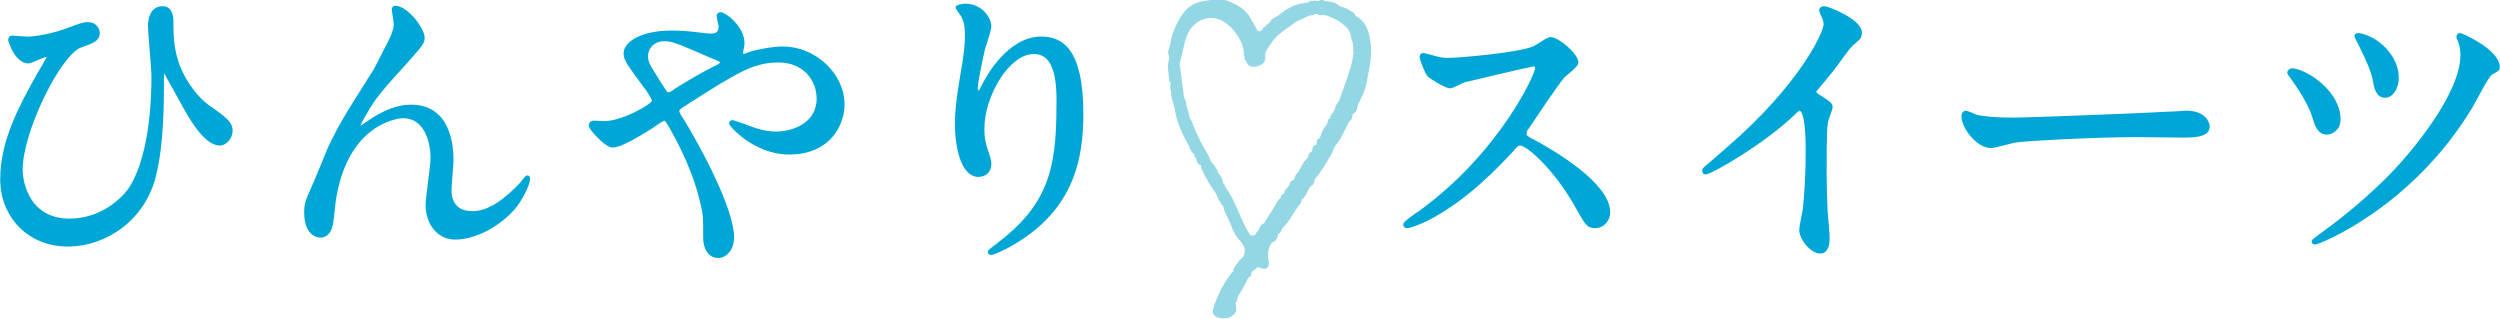
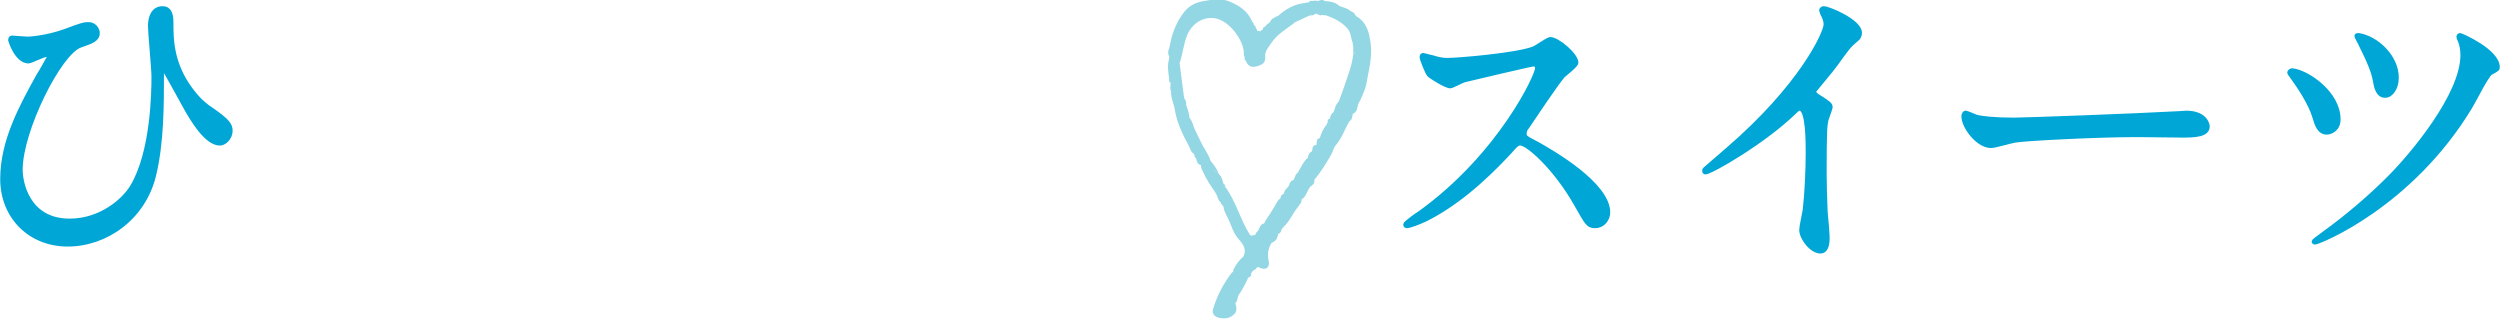
<svg xmlns="http://www.w3.org/2000/svg" version="1.1" id="レイヤー_1" x="0px" y="0px" viewBox="0 0 502.5 64.2" style="enable-background:new 0 0 502.5 64.2;" xml:space="preserve">
  <style type="text/css">
	.st0{fill:#93D6E4;}
	.st1{fill:#00A7D6;stroke:#00A7D6;stroke-width:0.715;stroke-miterlimit:10;}
</style>
  <g>
    <path class="st0" d="M275.5,8.7c-0.3-2.2-0.8-4.3-3-5.5c-0.2-0.6-0.6-0.8-1.1-1c-0.6-0.6-1.5-0.7-2.2-1c-0.8-0.8-1.9-0.9-2.9-1   c0,0,0,0,0,0c-0.1,0-0.1,0-0.2-0.1c-0.5-0.3-0.9,0.1-1.3,0.1c-0.3-0.1-0.6-0.1-0.9,0c-0.4-0.1-0.7,0-0.9,0.3c-0.2,0-0.4,0-0.7,0.1   c-2.1,0.2-3.8,1.2-5.3,2.5c-0.1,0.1-0.3,0.2-0.4,0.2c-0.5,0.3-1.1,0.5-1.3,1.1c-0.1,0.1-0.2,0.1-0.2,0.2c-0.2,0.2-0.6,0.3-0.7,0.7   c-0.4,0.1-0.6,0.3-0.6,0.7c-0.2,0-0.4,0.1-0.4,0.3c-0.2,0-0.4-0.1-0.7-0.1c0-0.3-0.2-0.4-0.3-0.6c0-0.3-0.1-0.4-0.3-0.5   c0-0.1-0.1-0.1-0.1-0.2c0-0.3-0.1-0.4-0.3-0.5c-0.8-2.1-2.6-3.3-4.6-4.1c-1.6-0.7-3.4-0.4-5-0.1c-1.6,0.2-3,0.9-4,2.1   c-1.5,1.9-2.5,4.2-2.9,6.6c-0.1,0.8-0.7,1.6-0.2,2.4c0,0.2,0,0.3,0,0.5c-0.4,1.3-0.2,2.6,0,4c0,0.1,0,0.3,0,0.4   c0,0.2,0.1,0.4,0.3,0.4c0,0.6-0.2,1.2,0.1,1.8c-0.1,1.2,0.5,2.3,0.7,3.4c0.4,2.8,1.6,5.2,2.9,7.6c0.2,0.5,0.4,1.1,0.8,1.4   c0.1,0.1,0.2,0.2,0.3,0.3c-0.1,0.3,0.1,0.5,0.3,0.7c0.2,0.6,0.2,1.2,1,1.4c0,0.4,0.1,0.8,0.3,1.1c0.7,1.6,1.6,3,2.6,4.4   c0,0.1,0,0.1,0.1,0.2c0.4,0.6,0.4,1.4,1,1.8c0,0.2,0,0.3,0.2,0.4c0.1,0.1,0.2,0.3,0.3,0.4c0.1,0.8,0.5,1.6,0.9,2.3   c0.7,1.5,1.1,3.1,2.2,4.3c1,1.1,1.6,2.1,0.9,3.5c-0.9,0.7-1.5,1.7-2,2.6c0,0.1,0,0.2,0,0.4c-0.1,0.1-0.2,0.1-0.3,0.2   c-1.7,2.2-3,4.7-3.8,7.4c-0.1,0.5,0,0.9,0.3,1.2c0.7,0.7,2.5,0.8,3.4,0.2c1.1-0.7,1.2-1.3,0.8-2.7c0.5-0.4,0.4-1,0.6-1.5   c0.8-1.1,1.4-2.3,2-3.6c0.1,0,0.1,0,0.2-0.1c0.4-0.1,0.4-0.5,0.4-0.8c0.2-0.4,0.5-0.6,0.9-0.8c0.2-0.2,0.2-0.6,0.8-0.3   c1.2,0.6,2.1,0,1.8-1.4c-0.3-1.3-0.1-2.5,0.6-3.6c0.8-0.3,1.1-0.8,1.3-1.6c0-0.1,0-0.1,0-0.2c0.5-0.1,0.6-0.5,0.7-0.9   c0.1-0.2,0.3-0.3,0.4-0.5c1.2-1.1,1.8-2.6,2.8-3.9c0.3-0.5,0.9-0.9,0.8-1.6c1-0.6,1.1-1.8,1.8-2.6c0.5-0.3,0.9-0.7,0.8-1.4   c1.3-1.5,2.3-3.2,3.3-4.9c0.4-0.6,0.5-1.4,0.9-1.9c1.3-1.5,1.9-3.3,2.8-4.9c0.6-0.3,0.6-1,0.7-1.5c0,0,0,0,0,0   c0.9-0.4,0.9-1.2,1.1-2c0.7-1.2,1.2-2.5,1.6-3.8C275,14.5,275.9,11.7,275.5,8.7z M265.8,2.6c0-0.1,0-0.1,0-0.2   C265.7,2.4,265.7,2.5,265.8,2.6z M265.9,2.9C265.9,2.9,265.9,2.9,265.9,2.9C265.9,2.9,265.9,2.9,265.9,2.9z M250.7,4.3   c0.1,0,0.2,0,0.3,0C250.9,4.3,250.8,4.3,250.7,4.3c-0.2,0-0.3,0.1-0.5,0.2C250.4,4.4,250.6,4.3,250.7,4.3z M237.3,21.9   C237.3,21.9,237.2,21.9,237.3,21.9C237.2,21.9,237.3,21.9,237.3,21.9C237.3,21.9,237.3,21.9,237.3,21.9z M235.6,13.9   C235.6,14,235.6,13.9,235.6,13.9C235.6,13.9,235.6,14,235.6,13.9z M235.7,13.9c0,0,0-0.1,0-0.1C235.7,13.8,235.7,13.9,235.7,13.9   C235.7,13.9,235.7,13.9,235.7,13.9z M236.5,12.1c0,0.1,0,0.2,0,0.3C236.5,12.3,236.5,12.2,236.5,12.1   C236.5,12.1,236.5,12.1,236.5,12.1L236.5,12.1z M254.9,47C254.9,47,255,47.1,254.9,47C255,47.1,254.9,47,254.9,47   C254.9,47,254.9,47,254.9,47z M255.3,44.3c0.3,0,0.6-0.1,0.7-0.2c0.1-0.1,0.2-0.3,0.3-0.5c-0.1,0.2-0.2,0.4-0.3,0.5   C255.8,44.3,255.6,44.3,255.3,44.3z M270.6,22.3c0,0,0-0.1,0.1-0.2c0,0,0,0,0,0C270.6,22.1,270.6,22.2,270.6,22.3z M271.1,14.7   c-0.6,1.9-1.3,3.8-2,5.7c0,0,0,0,0,0c-0.4,0.4-0.7,0.9-0.8,1.5c-0.1,0.2-0.2,0.4-0.3,0.7c0,0,0,0,0,0c-0.5,0.3-0.6,0.8-0.7,1.3   c-0.4,0-0.5,0.3-0.4,0.7c0.1,0.1,0.2,0.2,0.1,0.3c0-0.1,0-0.2-0.1-0.3c-0.2,0.1-0.2,0.3-0.2,0.4c-0.7,0.8-1.1,1.7-1.4,2.7   c-0.3,0.2-0.6,0.2-0.6,0.7c0,0.2-0.1,0.4-0.1,0.7c0.1,0.3,0.1,0.5,0,0.6c0.1-0.1,0.1-0.3,0-0.6c-0.5,0.1-0.8,0.3-0.8,0.9   c0,0.1-0.1,0.3-0.1,0.4c0.1,0.4,0.1,0.7,0.1,0.9c0-0.2,0-0.5-0.1-0.9c-0.5,0.3-0.8,0.7-0.8,1.3c-1,0.8-1.4,2-2.1,3.1c0,0,0,0,0,0   c-0.5,0.2-0.4,0.8-0.7,1.1c0,0.1,0,0.2-0.1,0.3c0,0,0,0,0,0c-0.6,0.1-0.8,0.6-0.9,1.1c-0.1,0.2-0.3,0.3-0.4,0.5c0,0.1,0,0.2,0,0.3   c0-0.1,0-0.2,0-0.3c-0.4,0.3-0.6,0.7-0.6,1.1c-0.4,0.2-0.7,0.4-0.7,0.9c-0.5,0.4-0.8,0.9-1.1,1.5c-0.6,1-1.2,2-1.9,3c0,0,0,0,0,0   c-0.1,0.2-0.2,0.4-0.3,0.6l0,0c-1,0.2-0.9,1.3-1.5,1.8c-0.2,0.1-0.2,0.2-0.2,0.4c0,0,0,0,0,0c-0.3,0.2-0.7,0.3-1.1,0.2   c-2-3.1-2.8-6.7-5-9.7c-0.3,0-0.4-0.2-0.4-0.5c0,0.2,0.1,0.4,0.4,0.5c0-0.3-0.1-0.5-0.4-0.7c-0.2-0.7-0.3-1.3-0.8-1.8c0,0,0,0,0,0   c-0.1-0.1-0.2-0.3-0.3-0.4c0-0.1,0-0.1,0-0.2c-0.4,0-0.7-0.2-1.1-0.2c0.4,0,0.8,0.1,1.1,0.2c-0.4-0.8-0.9-1.5-1.5-2.2   c-0.4-1.4-1.3-2.4-1.9-3.7c-0.4-0.8-0.8-1.7-1.2-2.5c0,0,0,0,0,0c-0.4-0.8-0.5-1.7-1.1-2.4c-0.1-0.9-0.4-1.8-0.7-2.7   c-0.6-0.1-0.9-0.5-1.3-0.9c0.4,0.4,0.7,0.8,1.3,0.9c0.1-0.5-0.1-0.9-0.4-1.3c-0.3-2.3-0.6-4.7-0.9-7c0-0.1-0.1-0.2-0.1-0.3   c0.1,0.1,0.1,0.2,0.1,0.3c0.6-1.8,0.8-3.8,1.5-5.6c0.9-2.2,3.1-3.9,5.8-3.4c3.1,0.7,5.9,5,5.6,7.4c0,0.1,0.1,0.2,0.2,0.4   c0.1-0.3,0.3-0.5,0.3-0.8c-0.1,0.2-0.3,0.5-0.3,0.8c-0.1,0.3-0.1,0.5,0.2,0.7l0,0c0.5,1.3,1.4,1.6,3.1,0.8c0.6-0.3,0.9-0.9,0.8-1.6   c-0.1-1.1,0.6-1.8,1.2-2.7c1.2-1.9,3.2-2.9,4.9-4.3c1-0.4,1.9-0.9,2.9-1.3c0.1,0,0.1,0,0.2,0c0.1-0.2,0.1-0.4,0.3-0.4   c-0.1,0-0.2,0.2-0.3,0.4c0.2,0,0.5,0,0.7-0.2c0.5-0.5,1,0.5,1.5,0.1c0,0,0-0.1,0-0.1c0,0,0,0.1,0,0.1c0.3,0,0.6,0.1,0.9,0.1   c1.6,0.6,3.1,1.3,4.3,2.7c0.7,0.9,0.6,1.9,1,2.8c0.1,0,0.3-0.1,0.3-0.2c-0.1,0.1-0.2,0.1-0.3,0.2c0,0.2,0,0.4,0.1,0.7   c0,0.4,0,0.9,0,1.3c0.2,0,0.4,0,0.5,0.1c-0.2,0-0.3,0-0.5-0.1c0,0.1,0,0.3,0,0.4C271.8,12.4,271.5,13.6,271.1,14.7z M251.3,11.7   c-0.1,0-0.2,0.1-0.3,0.2C251.1,11.8,251.2,11.8,251.3,11.7z" />
    <g>
      <g>
        <path class="st1" d="M13,6.2c3.5-1.3,3.9-1.4,4.7-1.4c1.6,0,2,1.4,2,1.8c0,1.4-1.2,1.8-3.5,2.6C12,10.6,4.2,26.3,4.2,34.1     c0,2.6,1.4,10.2,9.8,10.2c6.2,0,10.8-4,12.5-6.8c4.2-7,4.3-19.2,4.3-22.1c0-1.6-0.7-8.8-0.7-10.2c0-1.7,0.6-3.6,2.6-3.6     c1.3,0,1.8,1.1,1.8,2.8c0,3.7,0,9,4.8,14.7c1.1,1.3,2.2,2.2,3.3,2.9c3.3,2.3,3.8,3.1,3.8,4.3c0,1.4-1.2,2.6-2.2,2.6     c-2.7,0-5.5-4.6-7.1-7.5c-0.7-1.2-4-7.4-4.2-7.4c-0.3,0-0.3,0.8-0.3,0.8c0,6.2,0,14-1.6,20.5c-2.1,8.6-9.7,13.9-17.4,13.9     S0.4,43.5,0.4,36c0-7.6,3.7-14.4,7.3-20.9c0.3-0.4,2.1-3.6,2.1-3.7c0-0.2-0.3-0.3-0.5-0.3c-0.6,0-3.1,1.3-3.6,1.3     C3.2,12.3,2,8.1,2,8.1c0-0.3,0.1-0.6,0.4-0.6c0.1,0,2.4,0.2,2.8,0.2C5.7,7.8,9.4,7.5,13,6.2z" />
-         <path class="st1" d="M85,7.6c0,1-0.4,1.4-3.4,4.8c-5.2,5.7-6.7,7.5-8.3,10.5C73,23.3,72,25.2,72,25.5c0,0.2,0.1,0.3,0.3,0.3     c0.7-0.5,1.9-1.2,2.4-1.6c4.1-2.7,6.8-2.8,8-2.8c7.7,0,8.1,8.3,8.1,10.8c0,0.9-0.4,5.1-0.4,6c0,4.6,3.8,4.6,4.6,4.6     c3.4,0,6.7-2.6,9.7-5.7c0.3-0.3,1.1-1.5,1.3-1.5c0.1,0,0.2,0.1,0.2,0.3c0,1.1-1.5,4.1-2.9,5.8c-3.3,3.8-8.1,6.1-11.8,6.1     c-3.5,0-5.6-3.1-5.6-6.6c0-1.4,1-8,1-9.3c0-3.5-1.3-8.5-5.9-8.5c-1.1,0-11.6,1.2-13.9,17.2c-0.1,0.8-0.4,4.1-0.6,4.7     c-0.1,0.4-0.5,2.1-2.1,2.1c-0.8,0-2.9-0.6-2.9-4.7c0-1.8,0.2-2.2,1.8-5.8c0.5-1.1,2.5-6.1,2.9-7c2.2-4.6,2.9-5.8,9.3-15.9     c0.3-0.6,2.9-5.6,3.4-6.7c0.2-0.6,0.6-1.5,0.6-2.5c0-0.4-0.4-2.6-0.4-2.9c0-0.2,0.1-0.4,0.4-0.4C81.7,1.6,85,5.8,85,7.6z" />
-         <path class="st1" d="M121.5,24.7c3.6,0,9.9-3.5,9.9-4.4c0-0.4-0.6-1.4-1-2c-4.2-5.7-4.7-6.3-4.7-7.6c0-2,3.3-4.2,9.2-4.2     c1.9,0,3.4,0.1,5.8,0.4c1.3,0.2,2.1,0.2,2.3,0.2c1.1,0,1.8-0.5,1.8-1.7c0-0.3-0.4-1.9-0.4-2.2c0-0.2,0.2-0.4,0.4-0.4     c0.8,0,4.5,2.6,4.5,6c0,0.3-0.3,1.5-0.3,1.8c0,0.2,0.1,0.6,0.4,0.6c0.3,0,1.6-0.5,1.9-0.6c1.7-0.4,3.9-0.9,6.1-0.9     c6.3,0,12,5.3,12,11.3c0,3.8-2.6,9.7-10.8,9.7c-6.9,0-11.7-5.6-11.7-5.9c0-0.2,0.2-0.3,0.4-0.3c0.1,0,2.3,0.8,2.6,0.9     c1.8,0.7,3.8,1.4,6.1,1.4c3.3,0,8.5-1.7,8.5-7c0-3.7-2.7-7.6-8-7.6c-5.2,0-8.5,2.1-18.4,8.4c-1.9,1.2-1.9,1.3-1.9,1.7     c0,0.4,0.2,0.8,0.7,1.5c3.8,6.1,10.3,18.4,10.3,23.9c0,2.4-1.5,3.8-2.8,3.8c-1.9,0-2.7-1.8-2.7-3.7c0-4.4,0-4.8-0.7-7.5     c-0.4-1.8-1.9-7.6-6.6-15.6c-0.3-0.4-0.5-0.8-0.9-0.8c-0.3,0-1.8,1-2.6,1.6c-0.7,0.4-5.8,3.8-7.8,3.8c-1.2,0-4.4-3.4-4.4-4.1     c0-0.4,0.3-0.6,0.6-0.6C119.7,24.6,120.7,24.7,121.5,24.7z M129.9,11.3c0,1.3,0.3,1.7,2.8,5.7c1.1,1.7,1.2,1.9,1.7,1.9     c0.4,0,1-0.4,1.5-0.8c1.7-1.1,6.1-3.7,8.3-4.7c0.6-0.3,0.9-0.6,0.9-0.9c0-0.3-0.2-0.4-1.9-1.1c-6-2.6-7.1-3.1-8.7-3.4     C131.4,7.5,129.9,9.5,129.9,11.3z" />
-         <path class="st1" d="M207.8,10.5c-5.3,0-10.3,8.8-10.3,15.4c0,2,0.3,3.1,0.8,4.6c0.4,1.2,0.6,1.7,0.6,2.4c0,2.1-1.7,2.3-2.3,2.3     c-2.9,0-4.3-5.2-4.3-10.2c0-3.2,0.5-6.5,1.1-10c0.9-5.1,0.9-6.5,0.9-8c0-2.2-0.4-3.1-0.8-3.9c-0.1-0.2-1.1-1.5-1.1-1.6     s0.8-0.4,1.7-0.4c2.9,0,4.8,2.5,4.8,4.2c0,0.8-1.1,3.9-1.3,4.6c-0.1,0.5-1.4,6.2-1.4,7.8c0,0.2,0,0.9,0.5,0.9     c0.3,0,0.7-0.8,1.1-1.6c0.7-1.4,5-9.3,11.5-9.3c3.9,0,8.1,2.1,8.1,15.2c0,8.8-1.8,18.9-13.7,25.9c-2.5,1.5-4.3,2.1-4.5,2.1     c-0.1,0-0.3-0.1-0.3-0.2c0-0.2,0.1-0.3,1.6-1.4c10.3-7.8,12.2-15,12.2-27.8C212.9,14.7,211.7,10.5,207.8,10.5z" />
        <path class="st1" d="M308.2,13c-0.4,0-13.6,3.1-13.9,3.2c-0.4,0.1-2.4,1.2-2.8,1.2c-0.9,0-3.9-1.9-4.3-2.3     c-0.4-0.4-1.5-3.2-1.5-3.6c0-0.3,0.1-0.5,0.4-0.5c0.1,0,1.4,0.4,1.6,0.4c1.9,0.6,2.7,0.6,3.3,0.6c2.1,0,13.9-1,17.2-2.3     c0.6-0.2,2.9-1.9,3.4-1.9c1.5,0,5.3,3.2,5.3,4.8c0,0.6-2.3,2.3-2.7,2.7c-1.3,1.5-6.2,8.8-7.2,10.3c-0.3,0.3-0.5,0.8-0.5,1.3     c0,0.6,0.1,0.7,2.8,2.1c2.8,1.6,14,8,14,13.7c0,1.4-1.1,2.8-2.6,2.8s-1.7-0.4-3.9-4.3c-4.3-7.6-9.8-12.3-11.2-12.3     c-0.6,0-0.8,0.2-2.2,1.8c-2.2,2.3-8.6,9.3-16.7,13.4c-1.7,0.8-3.4,1.4-3.9,1.4c-0.1,0-0.4,0-0.4-0.4c0-0.3,2.5-2.1,2.9-2.3     c16.4-11.8,23.8-28.1,23.6-29.1C308.9,13,308.4,13,308.2,13z" />
        <path class="st1" d="M365.3,19.2c2.4,1.5,2.7,1.8,2.7,2.3c0,0.4-0.7,2.1-0.8,2.5c-0.3,1.1-0.4,2.4-0.4,11.1     c0,1.7,0.1,5.1,0.2,7.5c0.1,0.8,0.4,4.4,0.4,5.2c0,0.6,0,2.8-1.5,2.8c-1.8,0-3.9-2.7-3.9-4.4c0-0.6,0.6-3.4,0.7-4     c0.4-3.4,0.6-8.2,0.6-11.5c0-2.3,0-8.8-1.6-8.8c-0.3,0-0.6,0.3-1.1,0.8c-6.1,5.9-16.7,12-17.8,12c-0.2,0-0.3-0.1-0.3-0.4     c0-0.2,0.1-0.3,0.2-0.4c1.6-1.4,3.4-2.9,4.4-3.8C362,17.3,366.9,6.6,366.9,4.9c0-0.6-0.2-1.2-0.5-1.8c-0.1-0.1-0.4-0.9-0.4-1     c0-0.3,0.3-0.5,0.6-0.5c0.9,0,7.3,2.6,7.3,5c0,0.6-0.3,1.1-0.6,1.3c-1.7,1.4-1.9,1.8-4.3,5.1c-1.1,1.5-3.1,3.8-4.3,5.3     C364.7,18.7,364.9,18.9,365.3,19.2z" />
        <path class="st1" d="M438,22.7c0.4,0,1.1-0.1,1.4-0.1c3.8,0,4.4,2.3,4.4,2.8c0,1.8-2.6,1.9-5.2,1.9c-1.4,0-7.7-0.1-9-0.1     c-8.6,0-23,0.8-24.5,1.1c-0.8,0.1-4.1,1.1-4.9,1.1c-2.7,0-5.6-3.9-5.6-6c0-0.4,0.2-0.8,0.5-0.8c0.3,0,1.8,0.7,2.1,0.8     c1.1,0.3,3.6,0.6,7.6,0.6C407,24,428.9,23.2,438,22.7z" />
        <path class="st1" d="M470.1,24c0,2.1-1.7,2.7-2.4,2.7c-1.6,0-2.1-1.6-2.6-3.3c-0.8-2.6-2.9-5.8-4.5-8c-0.4-0.5-0.5-0.7-0.5-0.8     c0-0.3,0.4-0.6,0.8-0.5C463.9,14.5,470.1,18.7,470.1,24z M502.1,13.5c0,0.4-0.1,0.5-1.4,1.2c-0.8,0.4-3.4,5.7-4.1,6.8     c-12,19.9-30.5,27.3-31.3,27.3c-0.3,0-0.3-0.2-0.3-0.3c0-0.1,1.2-1,1.9-1.5c4.7-3.4,9.1-7.1,13.3-11.3     c4.5-4.5,14.7-16.6,14.7-24.6c0-0.9-0.1-2-0.6-3.1c-0.1-0.1-0.2-0.5-0.2-0.6c0-0.3,0.2-0.4,0.4-0.4     C494.7,7,502.1,10.2,502.1,13.5z M481.8,15.6c0,2.1-1.1,3.7-2.4,3.7c-1.5,0-1.9-1.8-2.1-3.1c-0.3-1.6-0.9-3.3-2.9-7.3     c-0.1-0.3-0.8-1.4-0.8-1.7c0-0.2,0.4-0.2,0.5-0.2C477.8,7.6,481.8,11.4,481.8,15.6z" />
      </g>
    </g>
  </g>
</svg>